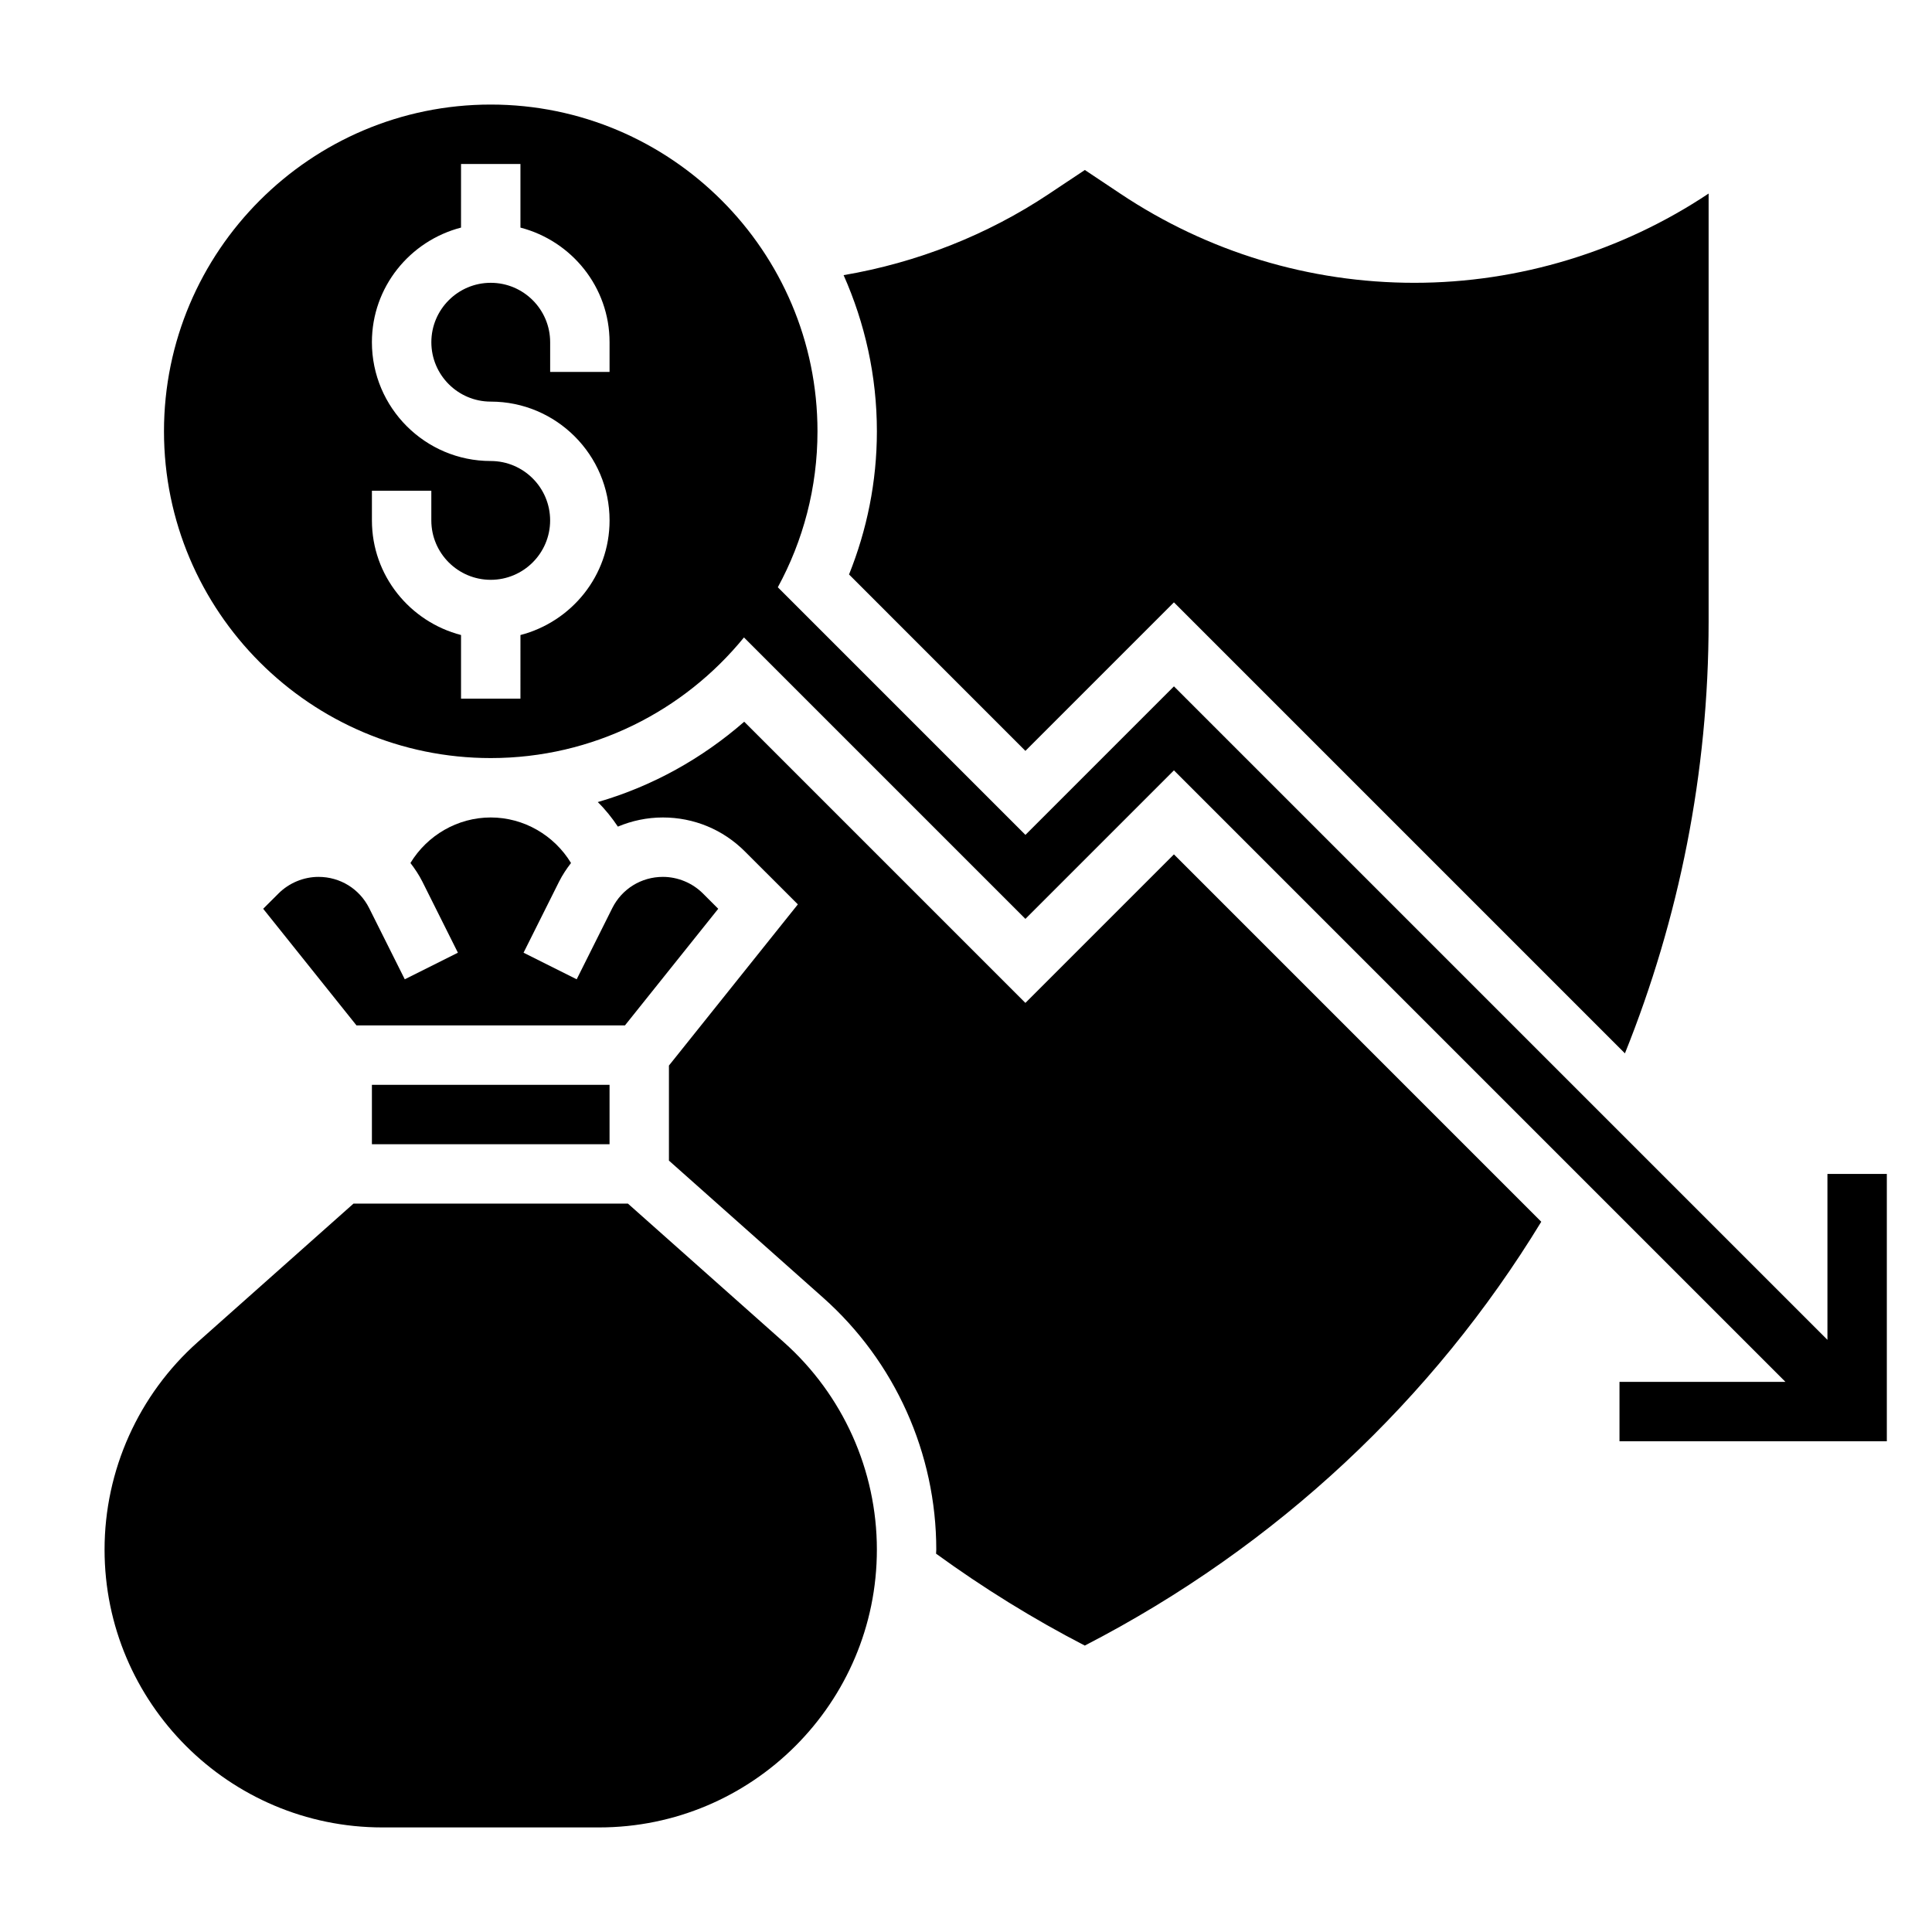
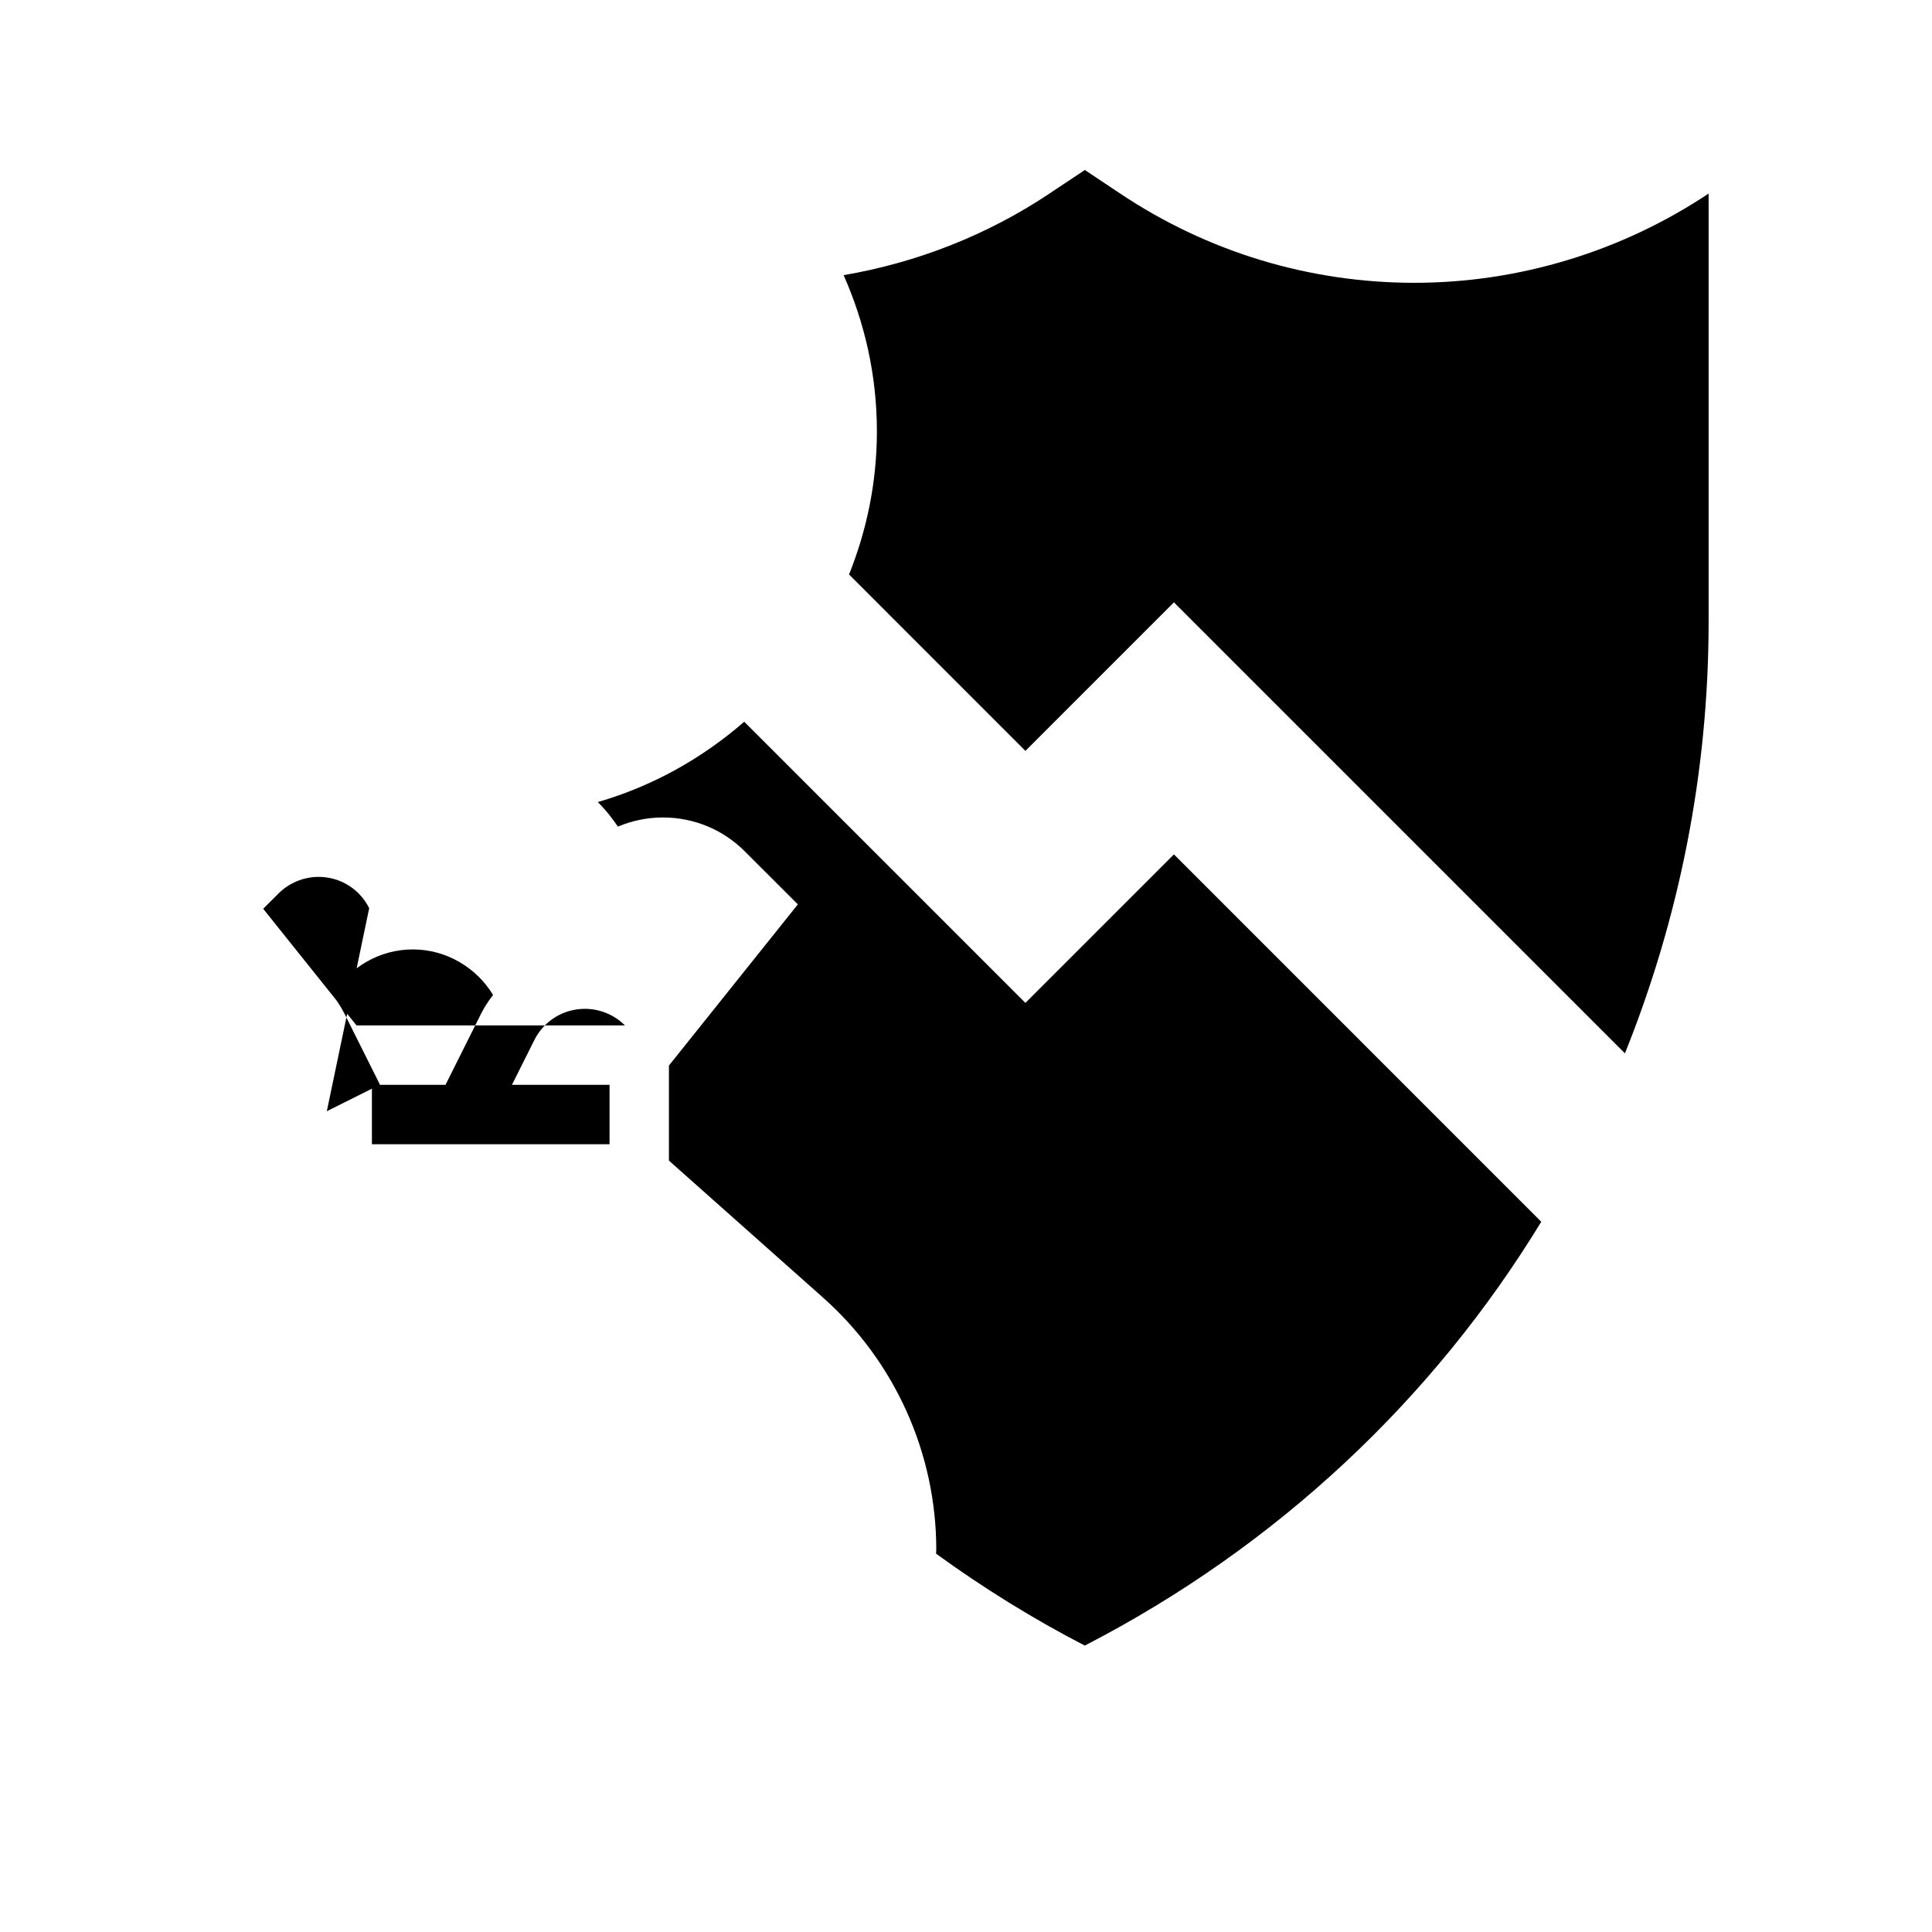
<svg xmlns="http://www.w3.org/2000/svg" fill="#000000" width="800px" height="800px" version="1.1" viewBox="144 144 512 512">
  <g>
-     <path d="m628.29 455.1v43.973l-173.18-173.18-39.359 39.359-65.621-65.621c6.695-12.285 10.512-26.371 10.512-41.328 0-47.742-38.848-86.594-86.594-86.594-47.742 0.004-86.59 38.852-86.59 86.594 0 47.742 38.848 86.594 86.594 86.594 27.047 0 51.215-12.477 67.109-31.969l74.586 74.586 39.359-39.359 162.05 162.05h-43.973v15.742h70.848v-70.848zm-322.75-212.54h-15.742v-7.871c0-8.684-7.062-15.742-15.742-15.742-8.684 0-15.742 7.062-15.742 15.742 0 8.684 7.062 15.742 15.742 15.742 17.367 0 31.488 14.121 31.488 31.488 0 14.633-10.078 26.852-23.617 30.371l-0.004 16.859h-15.742v-16.863c-13.539-3.519-23.617-15.734-23.617-30.371v-7.871h15.742v7.871c0 8.684 7.062 15.742 15.742 15.742 8.684 0 15.742-7.062 15.742-15.742 0-8.684-7.062-15.742-15.742-15.742-17.367 0-31.488-14.121-31.488-31.488 0-14.633 10.078-26.852 23.617-30.371l0.004-16.859h15.742v16.863c13.539 3.519 23.617 15.734 23.617 30.371z" />
    <path d="m242.56 431.49h62.977v15.742h-62.977z" />
-     <path d="m241.84 384.68c-2.555-5.125-7.695-8.297-13.422-8.297-3.945 0-7.816 1.605-10.613 4.402l-4.059 4.051 24.727 30.906h71.148l24.719-30.906-4.062-4.062c-2.789-2.785-6.652-4.391-10.605-4.391-5.723 0-10.863 3.172-13.422 8.297l-9.422 18.844-14.082-7.047 9.422-18.844c0.891-1.777 1.977-3.394 3.156-4.93-4.457-7.34-12.5-12.066-21.277-12.066s-16.824 4.723-21.277 12.066c1.172 1.535 2.266 3.156 3.156 4.93l9.422 18.844-14.082 7.047z" />
+     <path d="m241.84 384.68c-2.555-5.125-7.695-8.297-13.422-8.297-3.945 0-7.816 1.605-10.613 4.402l-4.059 4.051 24.727 30.906h71.148c-2.789-2.785-6.652-4.391-10.605-4.391-5.723 0-10.863 3.172-13.422 8.297l-9.422 18.844-14.082-7.047 9.422-18.844c0.891-1.777 1.977-3.394 3.156-4.93-4.457-7.34-12.5-12.066-21.277-12.066s-16.824 4.723-21.277 12.066c1.172 1.535 2.266 3.156 3.156 4.93l9.422 18.844-14.082 7.047z" />
    <path d="m369 296.24 46.742 46.75 39.359-39.359 119.52 119.52c14.336-35.66 22.18-74.316 22.18-114.44v-113.42c-22.973 15.32-50.234 23.656-77.965 23.656-27.812 0-54.734-8.156-77.863-23.578l-9.484-6.32-9.484 6.32c-16.406 10.934-35.047 18.246-54.441 21.547 5.625 12.676 8.82 26.656 8.82 41.391 0 13.414-2.668 26.199-7.383 37.938z" />
    <path d="m415.74 409.78-74.516-74.516c-11.109 9.691-24.27 17.09-38.809 21.293 2 1.953 3.754 4.156 5.328 6.504 3.699-1.555 7.731-2.422 11.926-2.422 8.211 0 15.934 3.195 21.742 9.012l14.027 14.02-34.164 42.711v25.191l40.855 36.32c19.059 16.934 29.992 41.281 29.992 66.777 0 0.363-0.047 0.707-0.055 1.07 12.469 9.055 25.672 17.254 39.414 24.355 51.059-26.34 92.395-65.426 120.97-112.32l-97.352-97.355z" />
-     <path d="m351.67 499.65-41.258-36.676h-72.738l-41.258 36.676c-15.703 13.965-24.707 34.004-24.707 55.016 0 40.598 33.023 73.621 73.617 73.621h57.441c40.59 0 73.613-33.023 73.613-73.621 0-21.012-9.008-41.051-24.711-55.016z" />
  </g>
</svg>